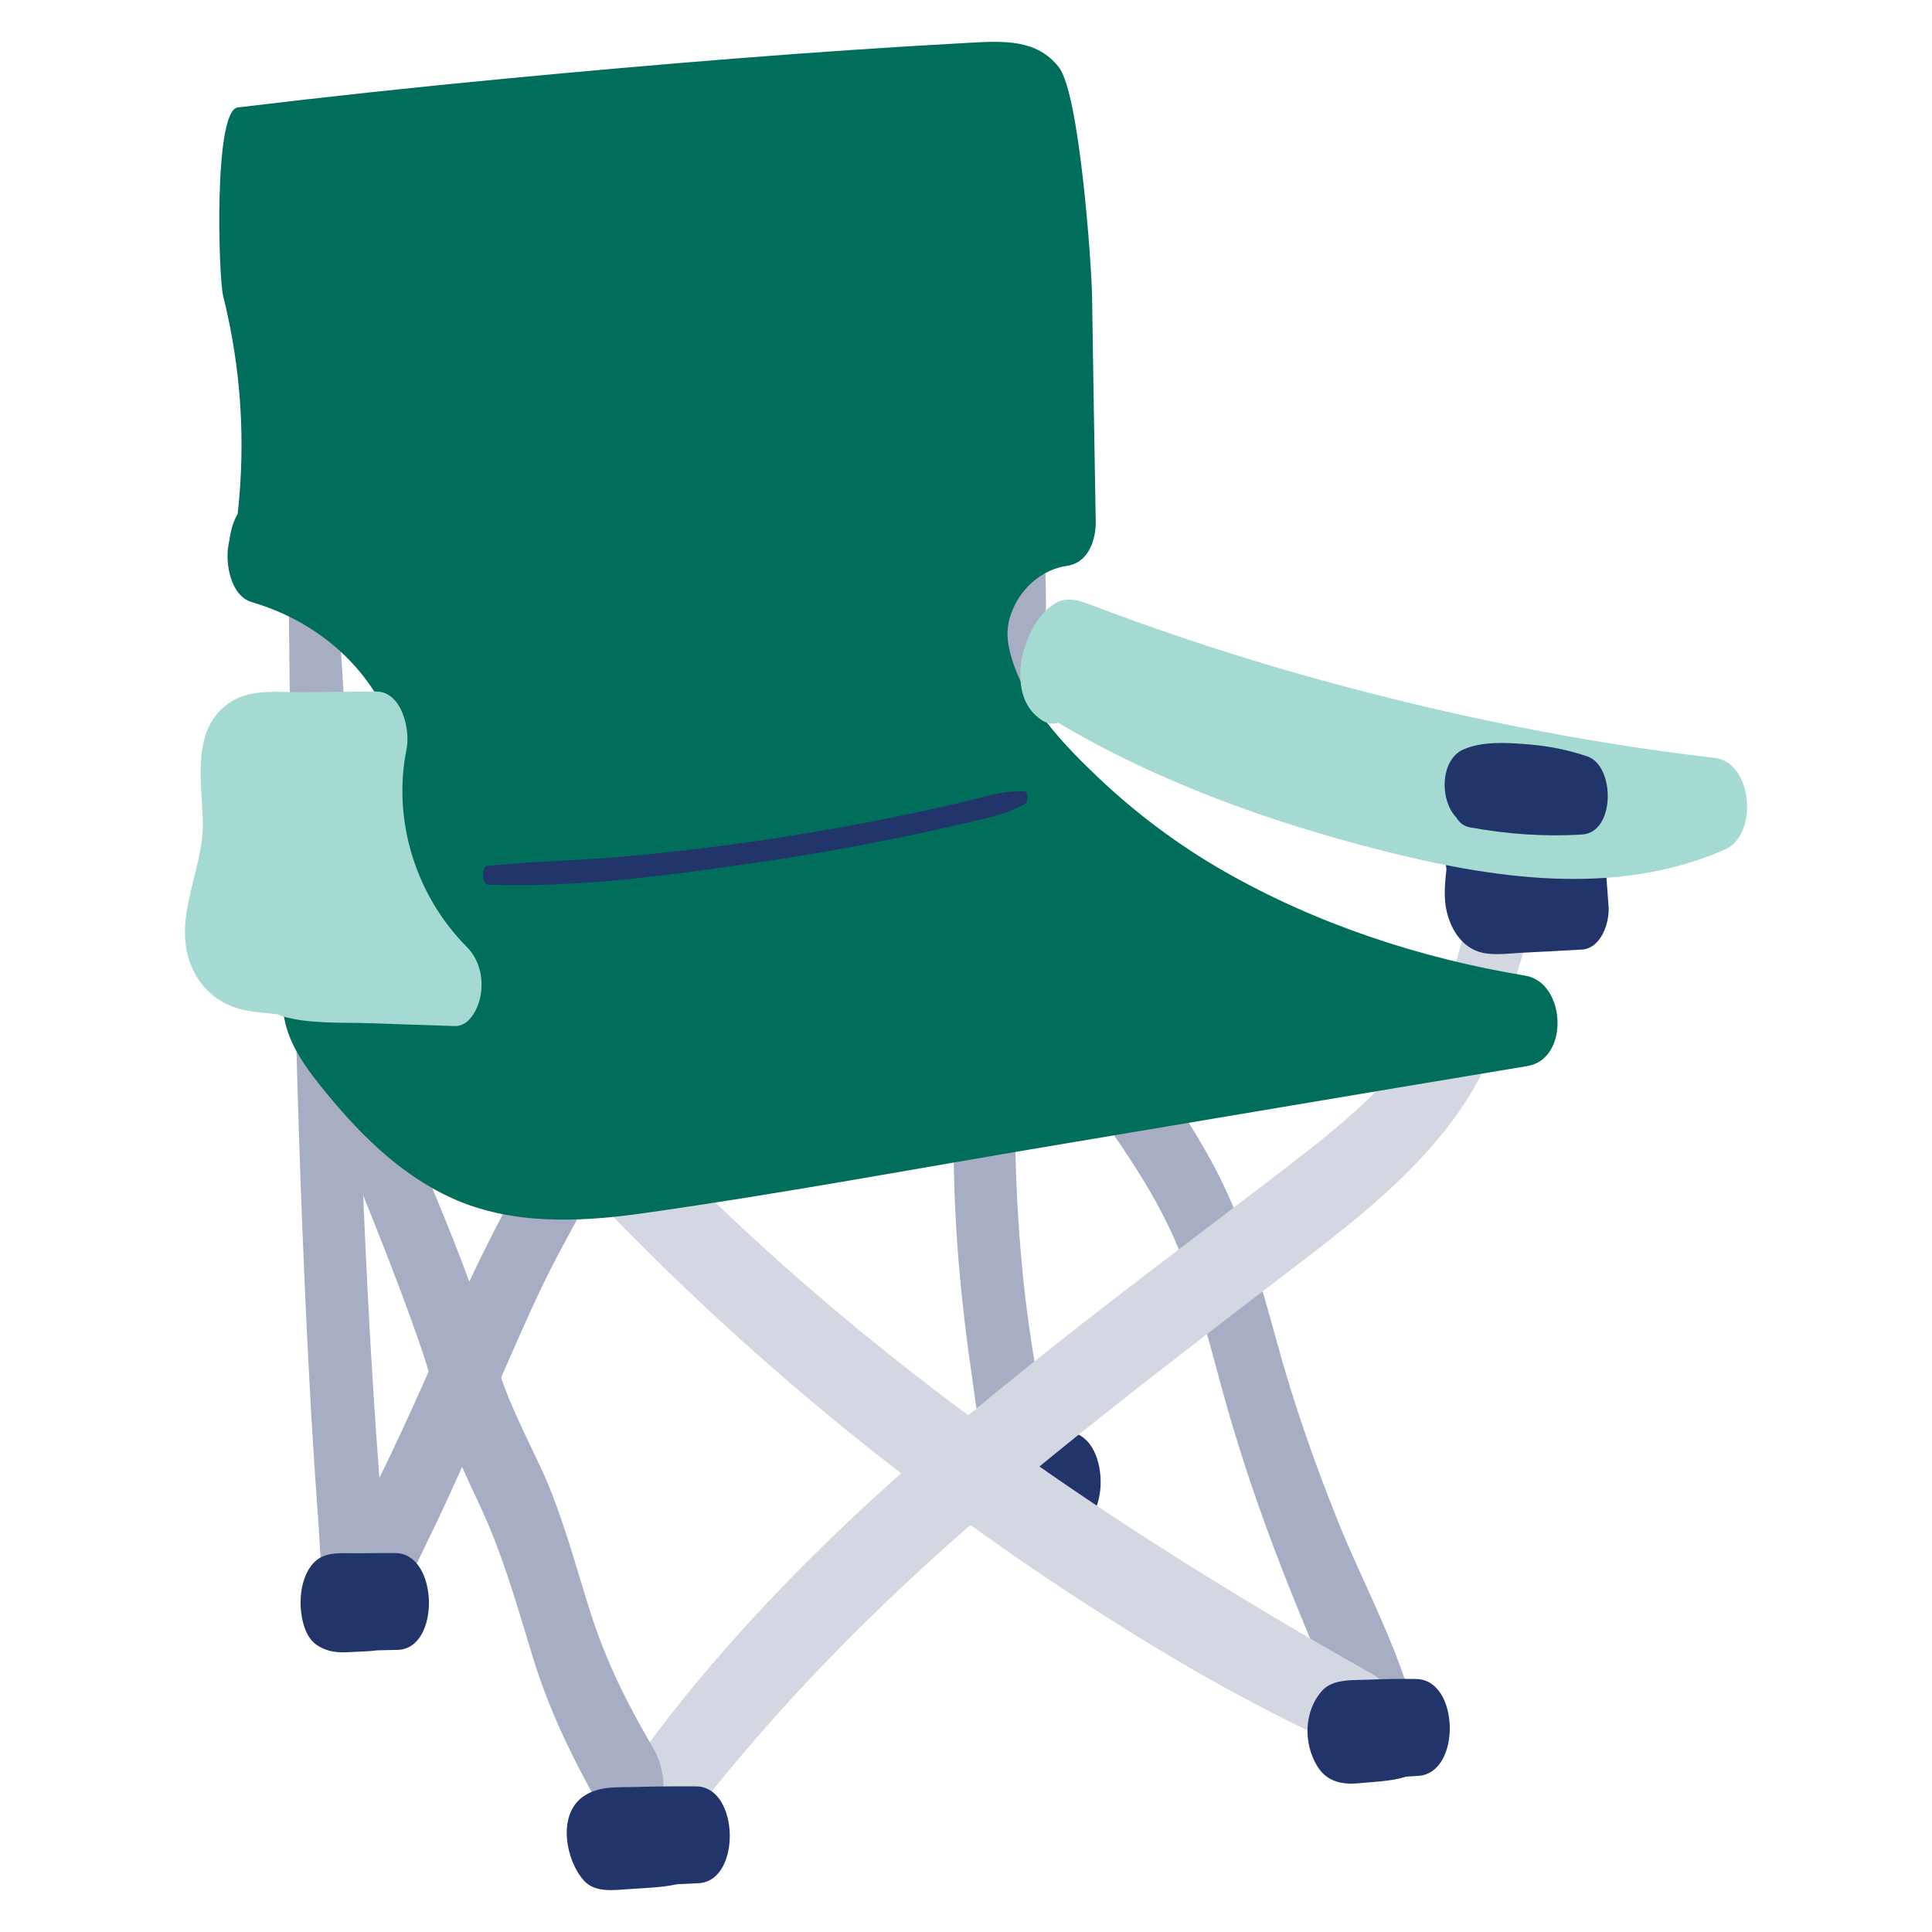
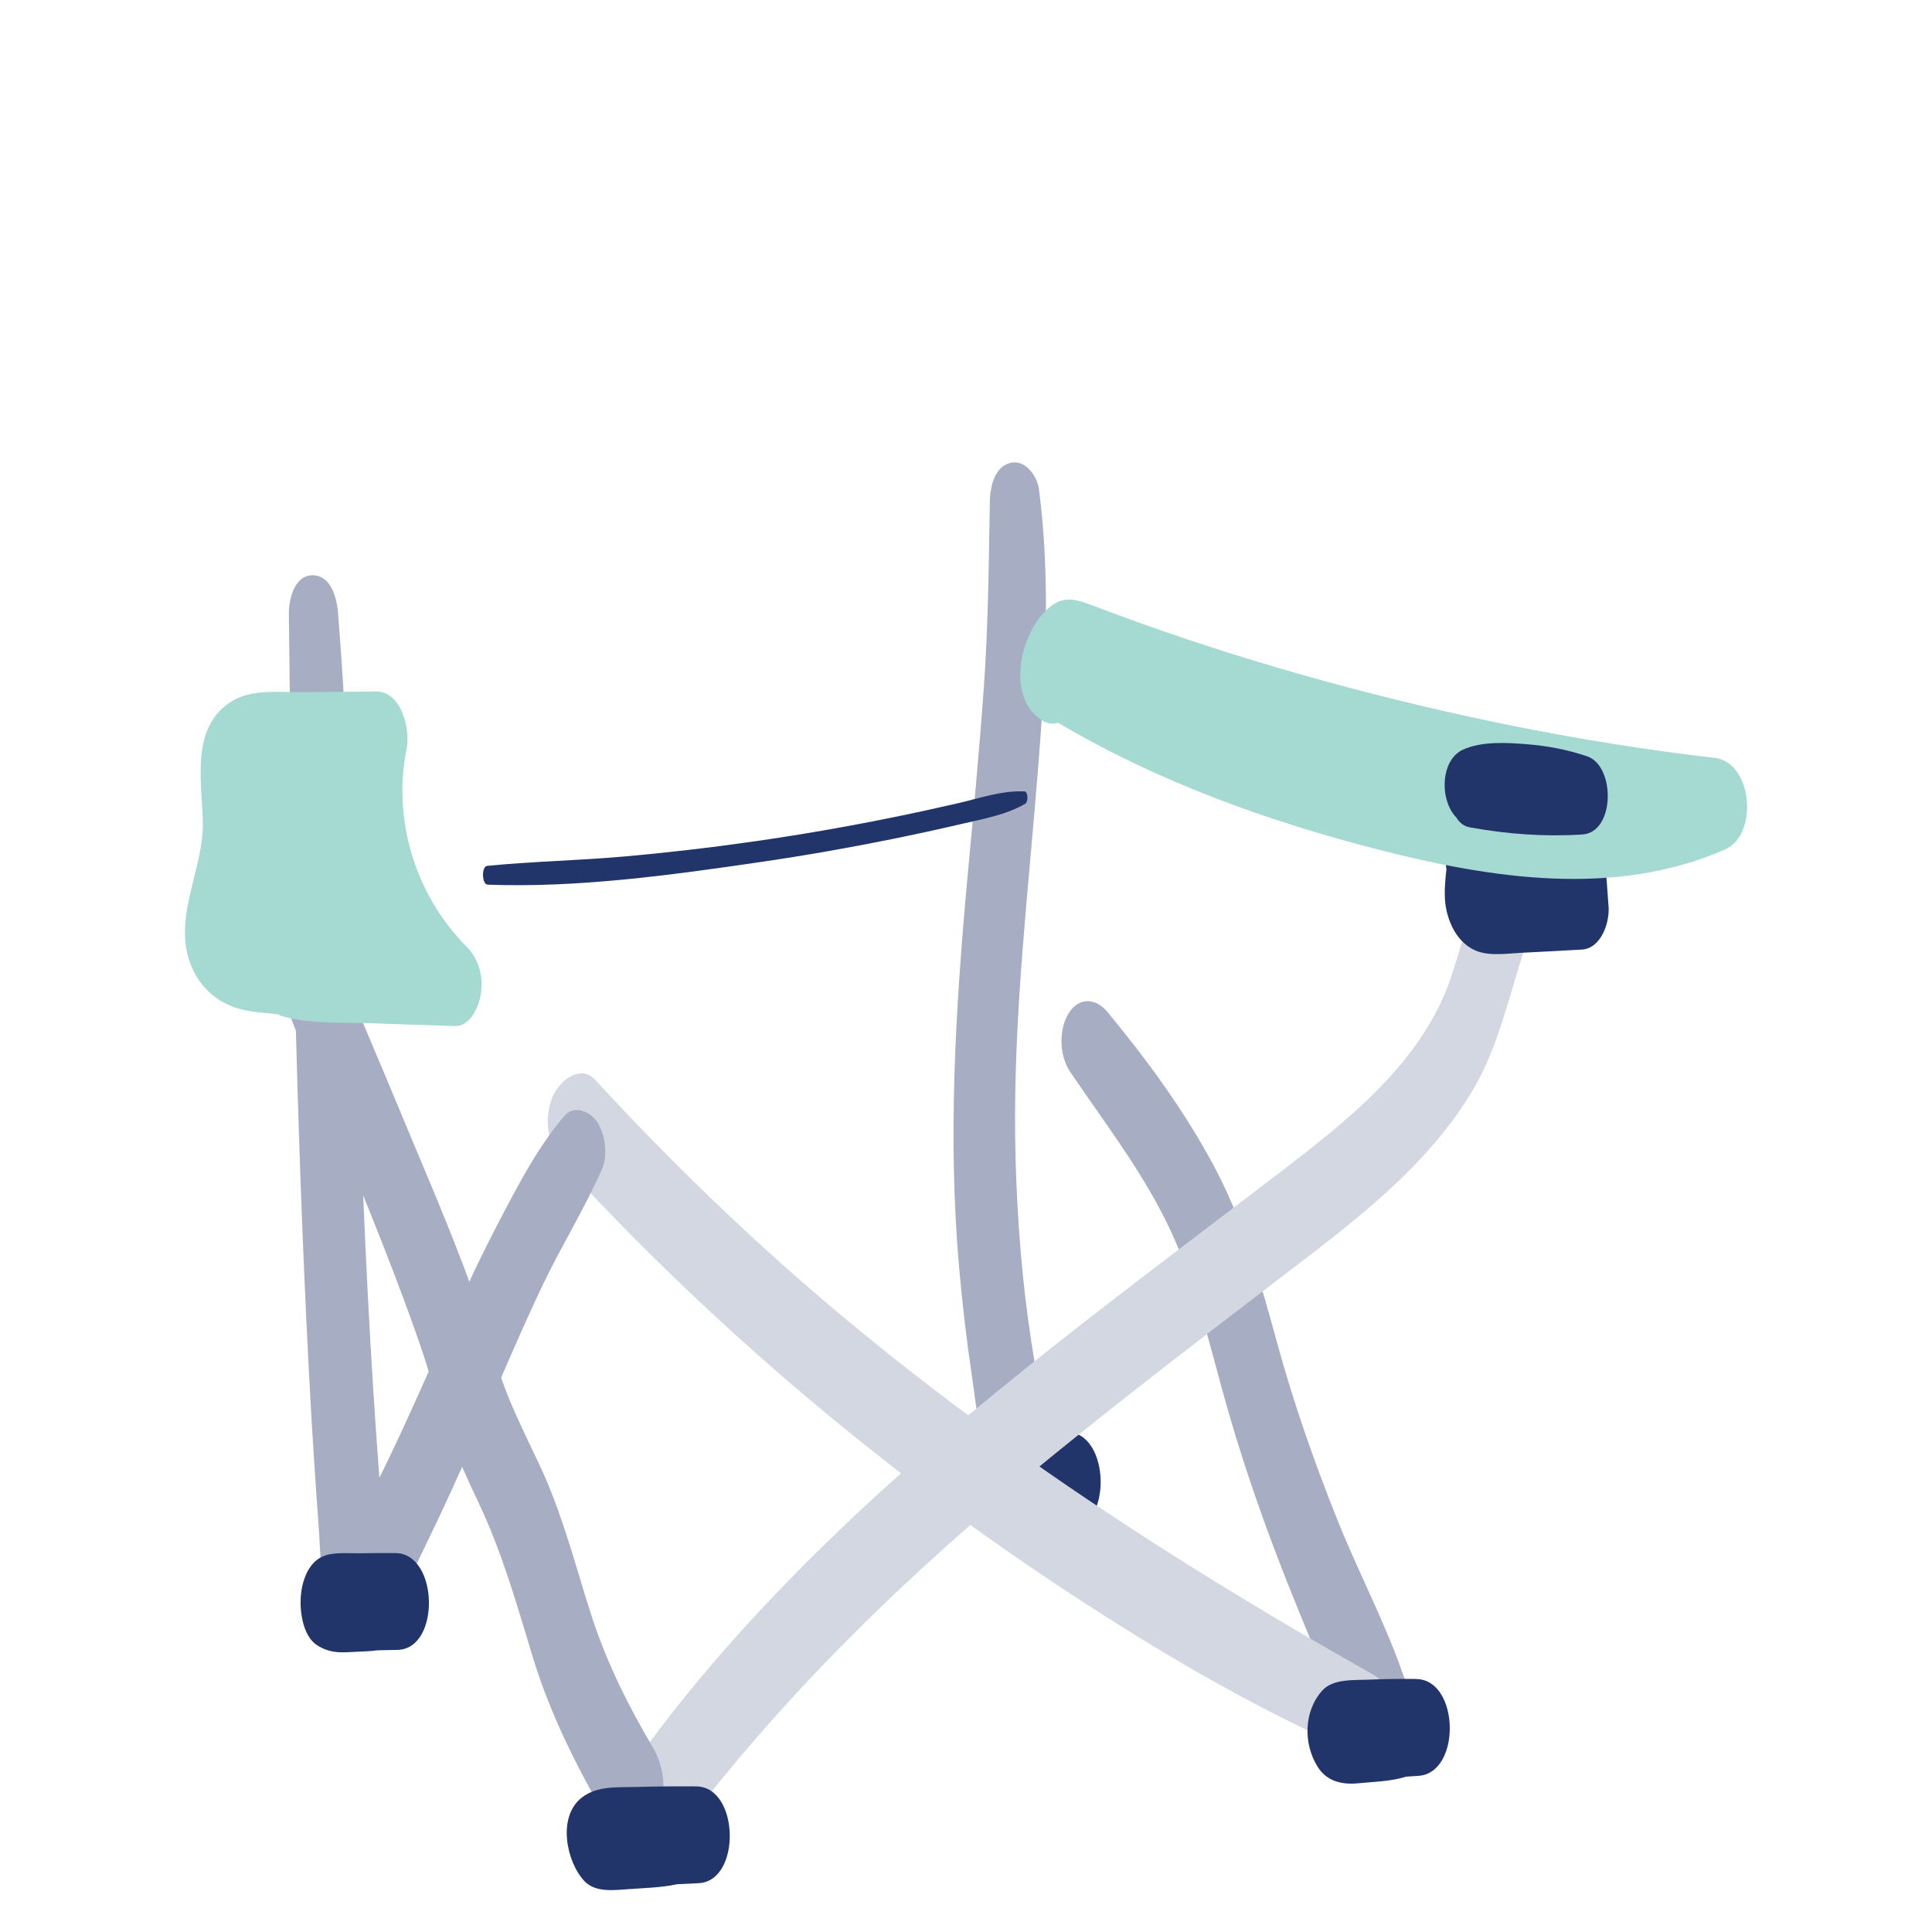
<svg xmlns="http://www.w3.org/2000/svg" id="Layer_1" version="1.1" viewBox="0 0 600 600">
  <defs>
    <style>
      .st0 {
        fill: #22356b;
      }

      .st1 {
        fill: #a7aec4;
      }

      .st2 {
        fill: #006e5b;
      }

      .st3 {
        fill: #a4dad2;
      }

      .st4 {
        fill: #d3d7e1;
      }
    </style>
  </defs>
  <path class="st1" d="M307.41,155.55c-.35,19.44-.5,38.83-1.89,58.24-1.43,19.88-3.32,39.72-5.14,59.57-3.64,39.89-6.04,79.8-2.56,119.8.98,11.22,2.28,22.43,3.93,33.58,1.68,11.31,2.71,24.04,7.68,34.45,1.84,3.85,5.51,8.07,10.26,6.02,4.82-2.08,6.26-8.65,6.25-13.3-.03-10.09-2.84-20.03-4.49-29.94-1.54-9.24-2.85-18.53-3.78-27.85-1.9-19.05-2.69-38.21-2.36-57.35.69-39.02,5.78-77.78,8.28-116.69,1.49-23.28,2.11-46.86-.92-70.04-.54-4.15-4.1-9.32-8.78-8.31-5.03,1.09-6.41,7.54-6.48,11.84h0Z" />
  <path class="st0" d="M331.42,444.75c-3.84-.02-7.68,0-11.52.06-3.51.06-7.87-.45-11.14,1.02-4.66,2.08-6.47,8.09-6.76,12.67-.29,4.57.74,12.09,5.08,14.86,3.56,2.27,6.56,2.37,10.57,2.12,2.68-.16,5.47-.15,8.17-.53,2.11-.04,4.23-.08,6.34-.14,13.32-.39,12.67-30-.74-30.06Z" />
  <path class="st1" d="M332.38,332.92c10.39,15.36,21.87,30.2,30.05,46.93,8.14,16.63,12.38,34.36,17.24,52.12,5.2,18.99,11.57,37.63,18.73,55.97,3.58,9.15,7.32,18.24,11.15,27.29s7.4,19.07,12.78,27.59c2.68,4.25,8.08,5.49,11.88,2.03,4.18-3.8,5.58-11.64,4.07-16.9-5.5-19.18-15.5-37.36-22.92-55.89-7.2-18-13.6-36.25-18.72-54.95-5.24-19.15-10.48-38.04-19.96-55.59-9.12-16.88-20.52-32.46-32.72-47.22-3.57-4.32-8.8-4.79-12.03.3s-2.99,13.23.45,18.32h0Z" />
  <path class="st4" d="M498.63,240.29c-13.92,1.44-24.65,10.54-32.22,21.86-8.41,12.57-11.08,27.52-15.87,41.59-8.86,26.06-31.71,43.99-52.81,60.17-47.01,36.04-95.09,70.97-137.88,112.1-24.05,23.12-46.64,48.22-65.71,75.64-4.02,5.79-3.47,15.54.52,21.18,4.09,5.78,10,4.93,13.91-.34,33.88-45.68,74.27-84.6,118.32-120.4,23.04-18.73,46.62-36.8,70.2-54.84,21.85-16.71,45.04-33.75,59.64-57.59,8.91-14.55,11.81-30.62,17.27-46.5,4.85-14.07,13.73-23.59,27.26-29.79,4.62-2.12,5.78-8.6,5.22-13.06-.47-3.77-2.82-10.55-7.85-10.03h0Z" />
  <path class="st4" d="M426.43,520.06c-69.28-39.13-135.33-82.66-193.9-136.84-16.51-15.28-32.38-31.23-47.61-47.79-5.01-5.45-11.77.85-13.57,5.81-2.62,7.2-1,15.24,4.11,20.79,54.62,59.33,117.61,110.15,186.73,151.62,19.52,11.71,39.56,22.14,60.35,31.4,5.65,2.52,9.5-4.85,10.2-9.27.95-5.99-.83-12.63-6.31-15.72h0Z" />
  <path class="st1" d="M175.36,346.49c-8.12,9.39-14.09,20.87-19.84,31.82-5.7,10.85-10.92,21.93-15.93,33.12-4.85,10.82-9.59,21.68-14.56,32.44-2.55,5.51-5.16,10.98-7.87,16.41-3.49,7-8.16,14.03-10.29,21.56-1.57,5.57-1.62,12.22,1.88,17.16,2.54,3.59,7.85,5.71,11.35,1.94,4.99-5.38,7.82-12.31,11.02-18.85,3.1-6.34,6.12-12.71,9.05-19.12,5.14-11.22,9.99-22.56,14.91-33.87,4.42-10.16,8.83-20.34,13.62-30.33,5.75-12,12.85-23.42,18.22-35.59,1.93-4.39,1.13-11.08-1.64-14.99-2.16-3.05-6.97-5.1-9.91-1.7h0Z" />
  <path class="st1" d="M89.71,190.46c.81,77.58,2.12,155.32,6.08,232.81.58,11.42,1.25,22.83,2.01,34.24.36,5.42.74,10.85,1.15,16.27.5,6.67.4,13.87,2.33,20.29,1.31,4.35,3.8,10.5,9.39,10.36,5.18-.13,8.36-6.33,8.87-10.81,1.2-10.54-.71-21.43-1.52-31.98-.79-10.31-1.51-20.62-2.16-30.94-1.22-19.35-2.19-38.71-3.01-58.08-1.62-38.38-2.62-76.79-4.1-115.18-.87-22.48-1.99-44.94-3.79-67.37-.36-4.45-2.26-11.45-7.91-11.42s-7.38,7.6-7.34,11.8h0Z" />
  <path class="st1" d="M84.41,300.76c14.62,38.91,32.08,76.8,45.77,116.05,3.16,9.07,5.55,18.39,8.78,27.43,2.83,7.91,6.39,15.49,9.96,23.08,7.25,15.42,11.6,31.14,16.56,47.36,5.48,17.91,13.74,34.32,23.19,50.46,3.57,6.1,11.1,5.11,14.58-.36,4.23-6.65,3.31-15.7-.55-22.21-7.73-13.05-14.34-26.42-19.03-40.87-4.56-14.08-8.92-31.4-15.87-46.23-3.34-7.13-6.88-14.16-9.86-21.46-3.66-8.98-6.09-18.36-9.21-27.53-6.34-18.66-14.2-36.77-21.78-54.94-9.03-21.65-18.06-43.3-27.69-64.68-2.16-4.8-7.41-8.84-12.16-4.51-4.85,4.41-4.83,12.77-2.71,18.42h0Z" />
  <path class="st0" d="M439.85,521.42c-4.96-.06-9.92,0-14.88.22-4.59.2-10.99-.34-14.34,3.39-5.75,6.4-5.92,16.5-1.42,23.66,2.97,4.72,7.78,5.62,12.9,5.1,4.77-.48,9.94-.56,14.55-2.03,1.31-.09,2.62-.17,3.92-.26,13.32-.98,12.68-29.91-.74-30.06Z" />
  <path class="st0" d="M216.24,554.78c-6.23-.05-12.47,0-18.7.18-5.8.18-11.93-.44-16.75,3.21-7.79,5.91-4.95,19.91.64,25.96,3.35,3.63,9.06,2.9,13.46,2.58,5.17-.38,10.4-.47,15.45-1.55,2.21-.1,4.43-.21,6.64-.32,13.33-.67,12.66-29.96-.74-30.06Z" />
  <path class="st0" d="M122.81,482.32c-3.84-.02-7.68,0-11.52.06-3.51.06-7.87-.45-11.14,1.02-4.66,2.08-6.47,8.09-6.76,12.67-.29,4.57.74,12.09,5.08,14.86,3.56,2.27,6.56,2.37,10.57,2.12,2.69-.16,5.47-.15,8.17-.53,2.11-.04,4.23-.08,6.34-.14,13.32-.39,12.67-30-.74-30.06Z" />
  <path class="st0" d="M499.55,281.48c-.27-3.71-.54-7.42-.81-11.13-.35-4.77-2.59-13.33-8.99-12.98-5.48.3-10.92.29-16.39-.25-5.41-.53-10.8-2.21-16.2-2.33-6.84-.15-9.08,7.81-7.98,14.99.01.08.02.17.03.25-.14,1.01-.25,2.03-.32,3.05-.28,3.26-.37,6.52.35,9.74,1.14,5.07,3.93,10.11,8.87,12.32,4.29,1.92,9.96.96,14.48.75,6.21-.28,12.41-.65,18.62-.99,6.07-.33,8.72-8.42,8.35-13.43Z" />
-   <path class="st2" d="M473.65,302.99c-32.68-5.39-65.01-16.1-93.59-32.46-14.05-8.04-27.15-17.85-38.81-28.89-10.79-10.21-22.51-22.54-26.95-36.82-1.99-6.4-2.02-11.06.83-16.85,3.07-6.25,9.12-11.24,16.29-12.26,6.62-.94,8.97-8.12,8.87-13.8-.42-23.31-.78-46.63-1.14-69.94-.15-9.87-3.88-62.79-10.29-71.06-6.88-8.88-17.44-8.18-27.73-7.63-48.34,2.62-96.62,6.62-144.81,11.2-27.54,2.62-55.03,5.57-82.49,8.89-7.53.91-5.99,52.73-4.51,58.64,5.56,22.18,7.01,44.93,4.5,67.56-1.11,1.9-1.84,4.04-2.17,5.87-.24,1.35-.48,2.7-.73,4.05-.98,5.45.67,15.55,7.25,17.49,14.6,4.3,27.37,12.8,36.15,24.97,8.09,11.21,11.57,23.86,9.75,36.53-2.11,14.65-10.03,27.82-21.66,37.33-8.15,6.66-14.51,13.5-14.65,24.5-.13,10.59,5.25,18.76,11.71,26.83,11.19,13.98,24.09,27.29,40.87,34.95,18.24,8.32,39.24,7.52,58.7,4.79,42.97-6.02,85.75-14.05,128.54-21.2,48.94-8.18,97.85-16.5,146.8-24.61,13.13-2.18,11.96-25.99-.71-28.08Z" />
  <path class="st3" d="M532.49,235.37c-41.13-4.78-81.55-13.01-121.47-23.95-19.45-5.33-38.7-11.4-57.69-18.2-4.9-1.76-9.79-3.56-14.65-5.42-5.93-2.26-9.46-2.65-14.21,2.14-2.86,2.88-5.22,7.26-6.52,11.99-.51,1.59-.83,3.35-.96,5.16-.6,6.26.91,12.43,5.79,16.02,2,1.65,4,1.93,5.86,1.35,30.79,18.29,65.37,30.72,99.91,39.52,34.79,8.87,73.15,14.8,107.17-.17,10.48-4.61,8.59-27.08-3.23-28.45Z" />
  <path class="st3" d="M144.99,294.09c-16.26-16.32-23.11-39.95-18.73-61.4,1.22-5.99-1.43-18.02-9.53-17.94-7.48.07-14.97.15-22.45.22-7.22.07-15.93-1.14-22.33,2.83-12.84,7.95-9.26,24.84-8.96,37.35.36,15.34-9.97,30.4-3.31,45.47,2.79,6.31,8.01,10.84,14.64,12.69,3.92,1.09,8.05,1.18,12.07,1.71.41.26.85.46,1.32.59,8.35,2.42,17.98,1.87,26.63,2.15,8.97.3,17.94.59,26.91.89,4.8.16,7.46-6.01,8.07-9.83.83-5.27-.52-10.9-4.32-14.71Z" />
  <path class="st0" d="M492.95,234.9c-6.03-2.07-12.38-3.27-18.73-3.77-6.31-.5-14.04-.99-19.9,1.69-7.02,3.21-7.3,15.67-2.04,21.07.95,1.58,2.32,2.71,4.23,3.06,11.6,2.1,23.12,2.95,34.89,2.21,10.25-.65,10.28-21.26,1.56-24.26Z" />
  <path class="st0" d="M151.43,274.74c27.96,1.03,56.94-2.96,84.55-7,13.79-2.01,27.52-4.41,41.17-7.18,7.26-1.47,14.5-3.05,21.71-4.73,6.73-1.57,13.55-2.76,19.59-6.24.85-.49.89-3.76-.32-3.81-6.99-.32-13.82,2.1-20.58,3.66-6.84,1.58-13.69,3.07-20.57,4.46-14.03,2.85-28.14,5.3-42.31,7.34-13.67,1.97-27.4,3.57-41.16,4.78-14.04,1.23-28.21,1.5-42.22,2.88-1.8.18-1.67,5.77.14,5.83h0Z" />
</svg>